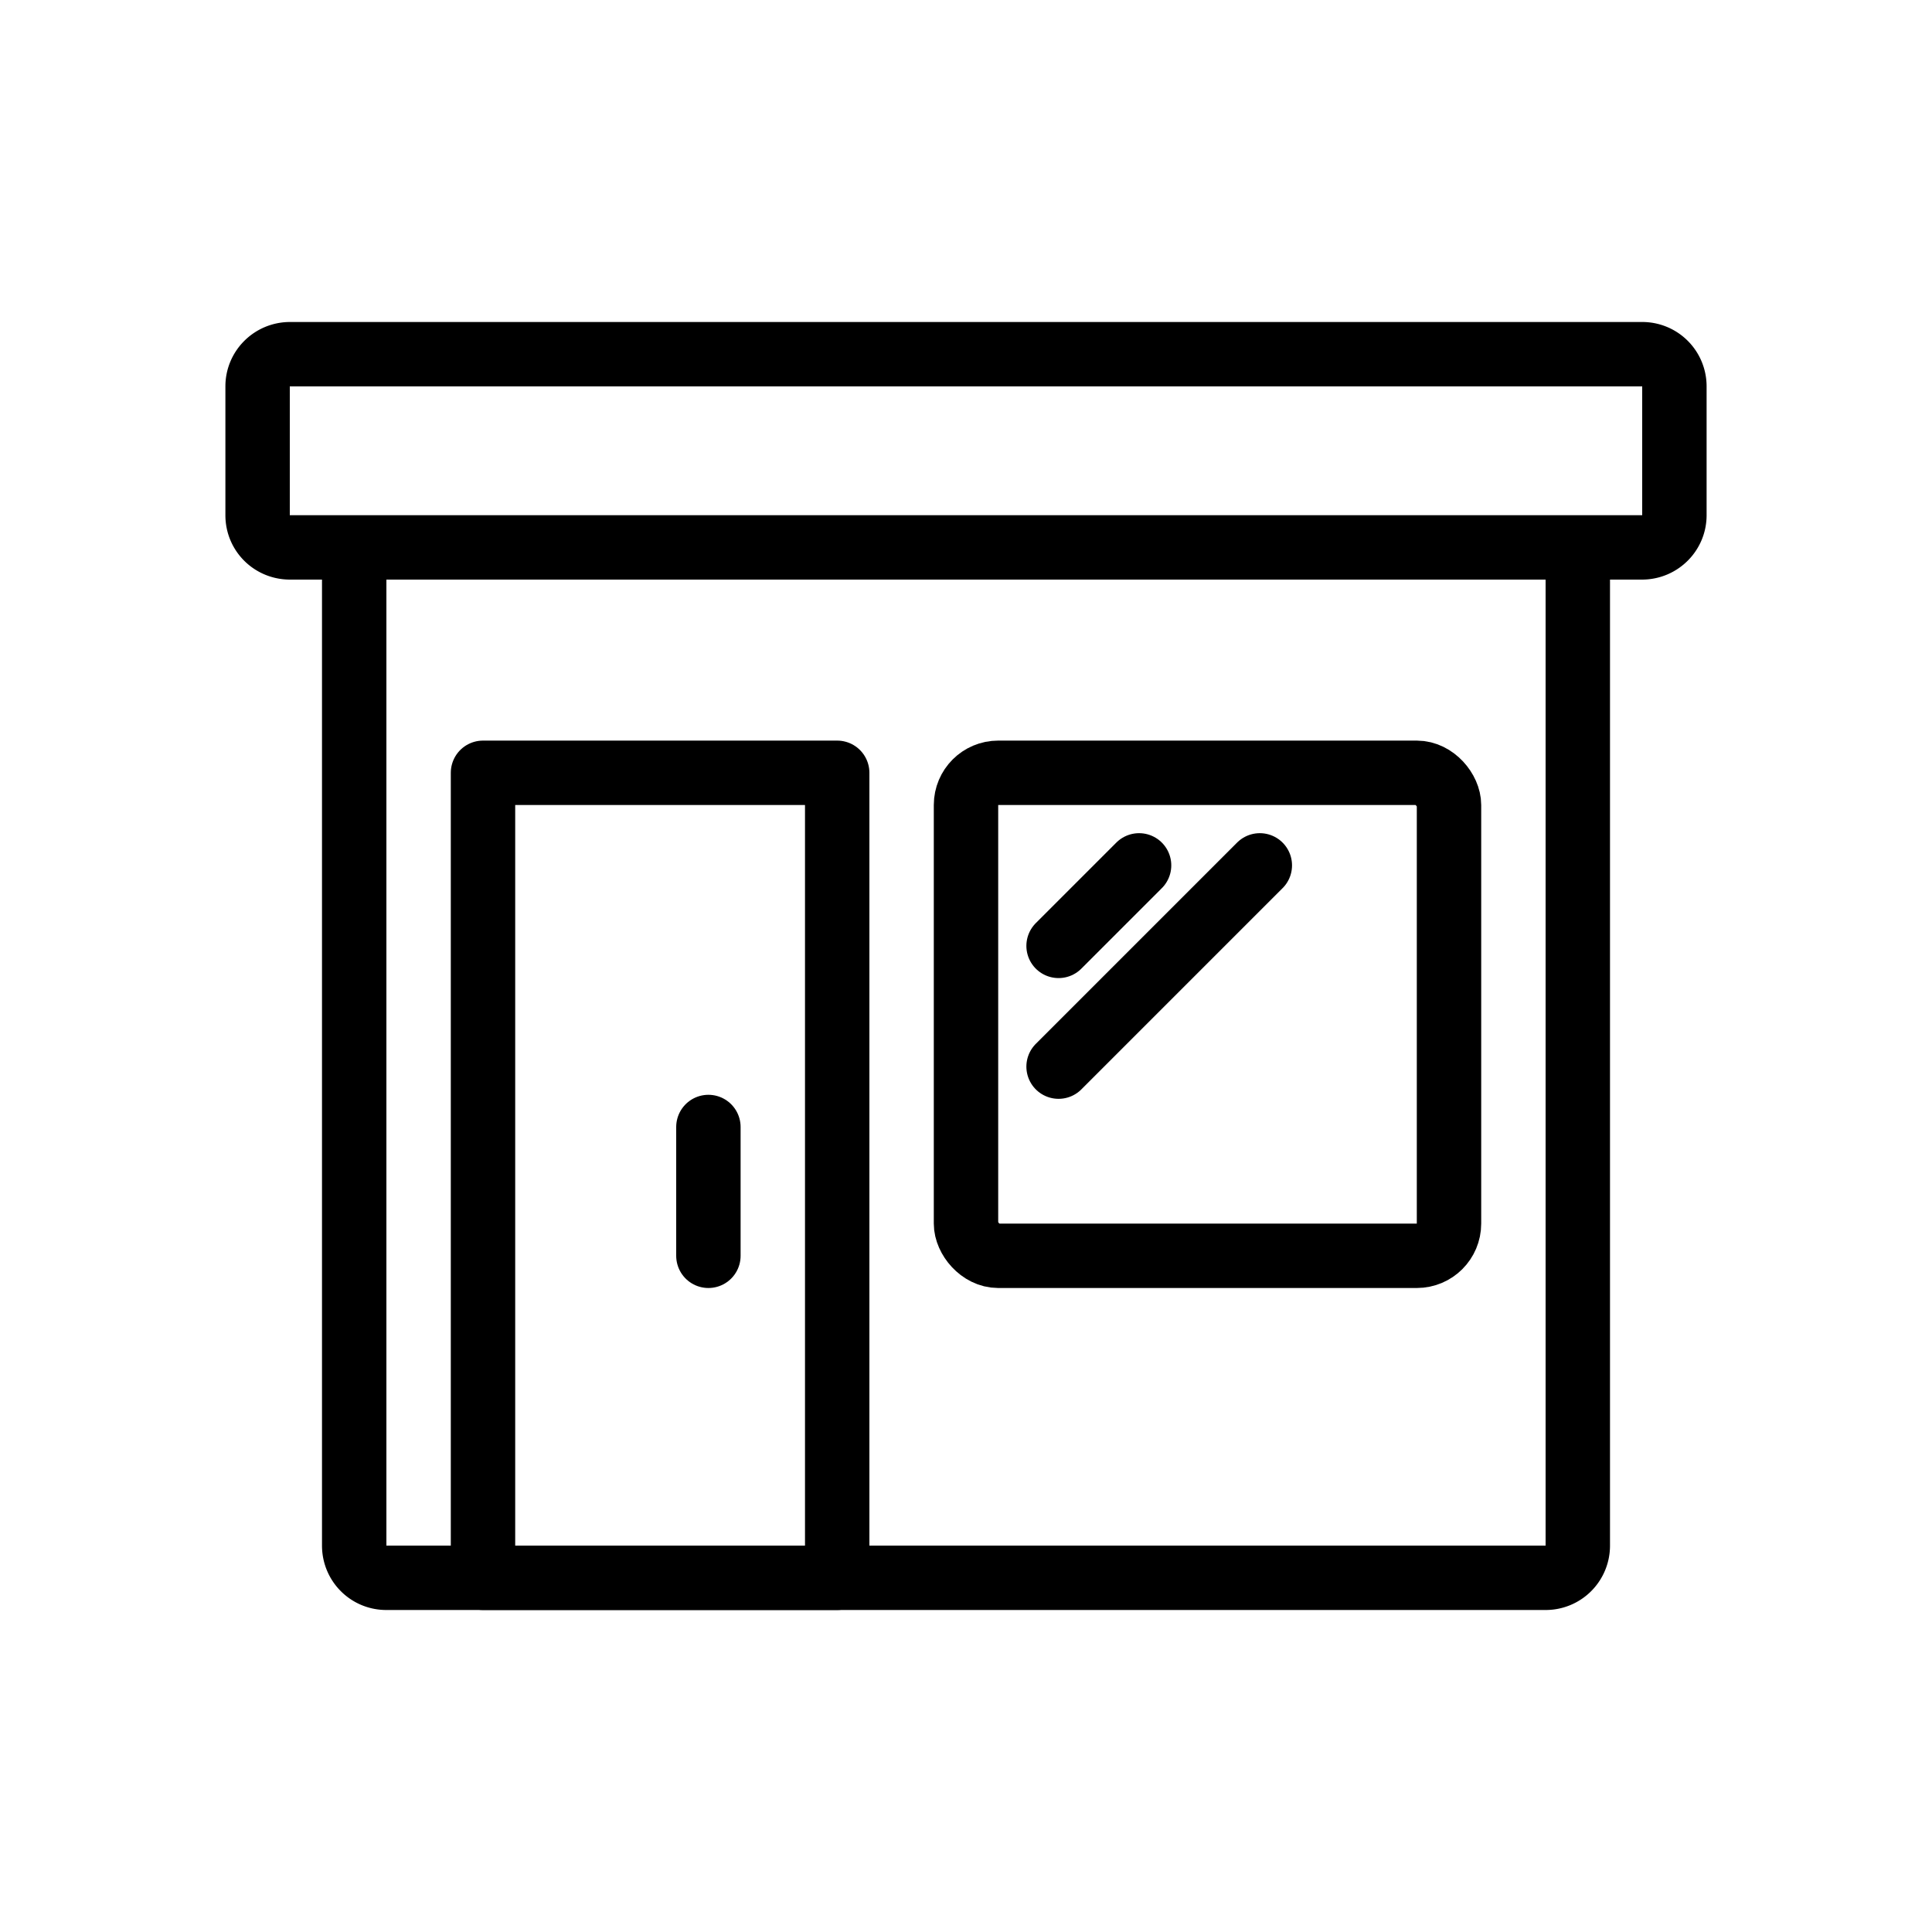
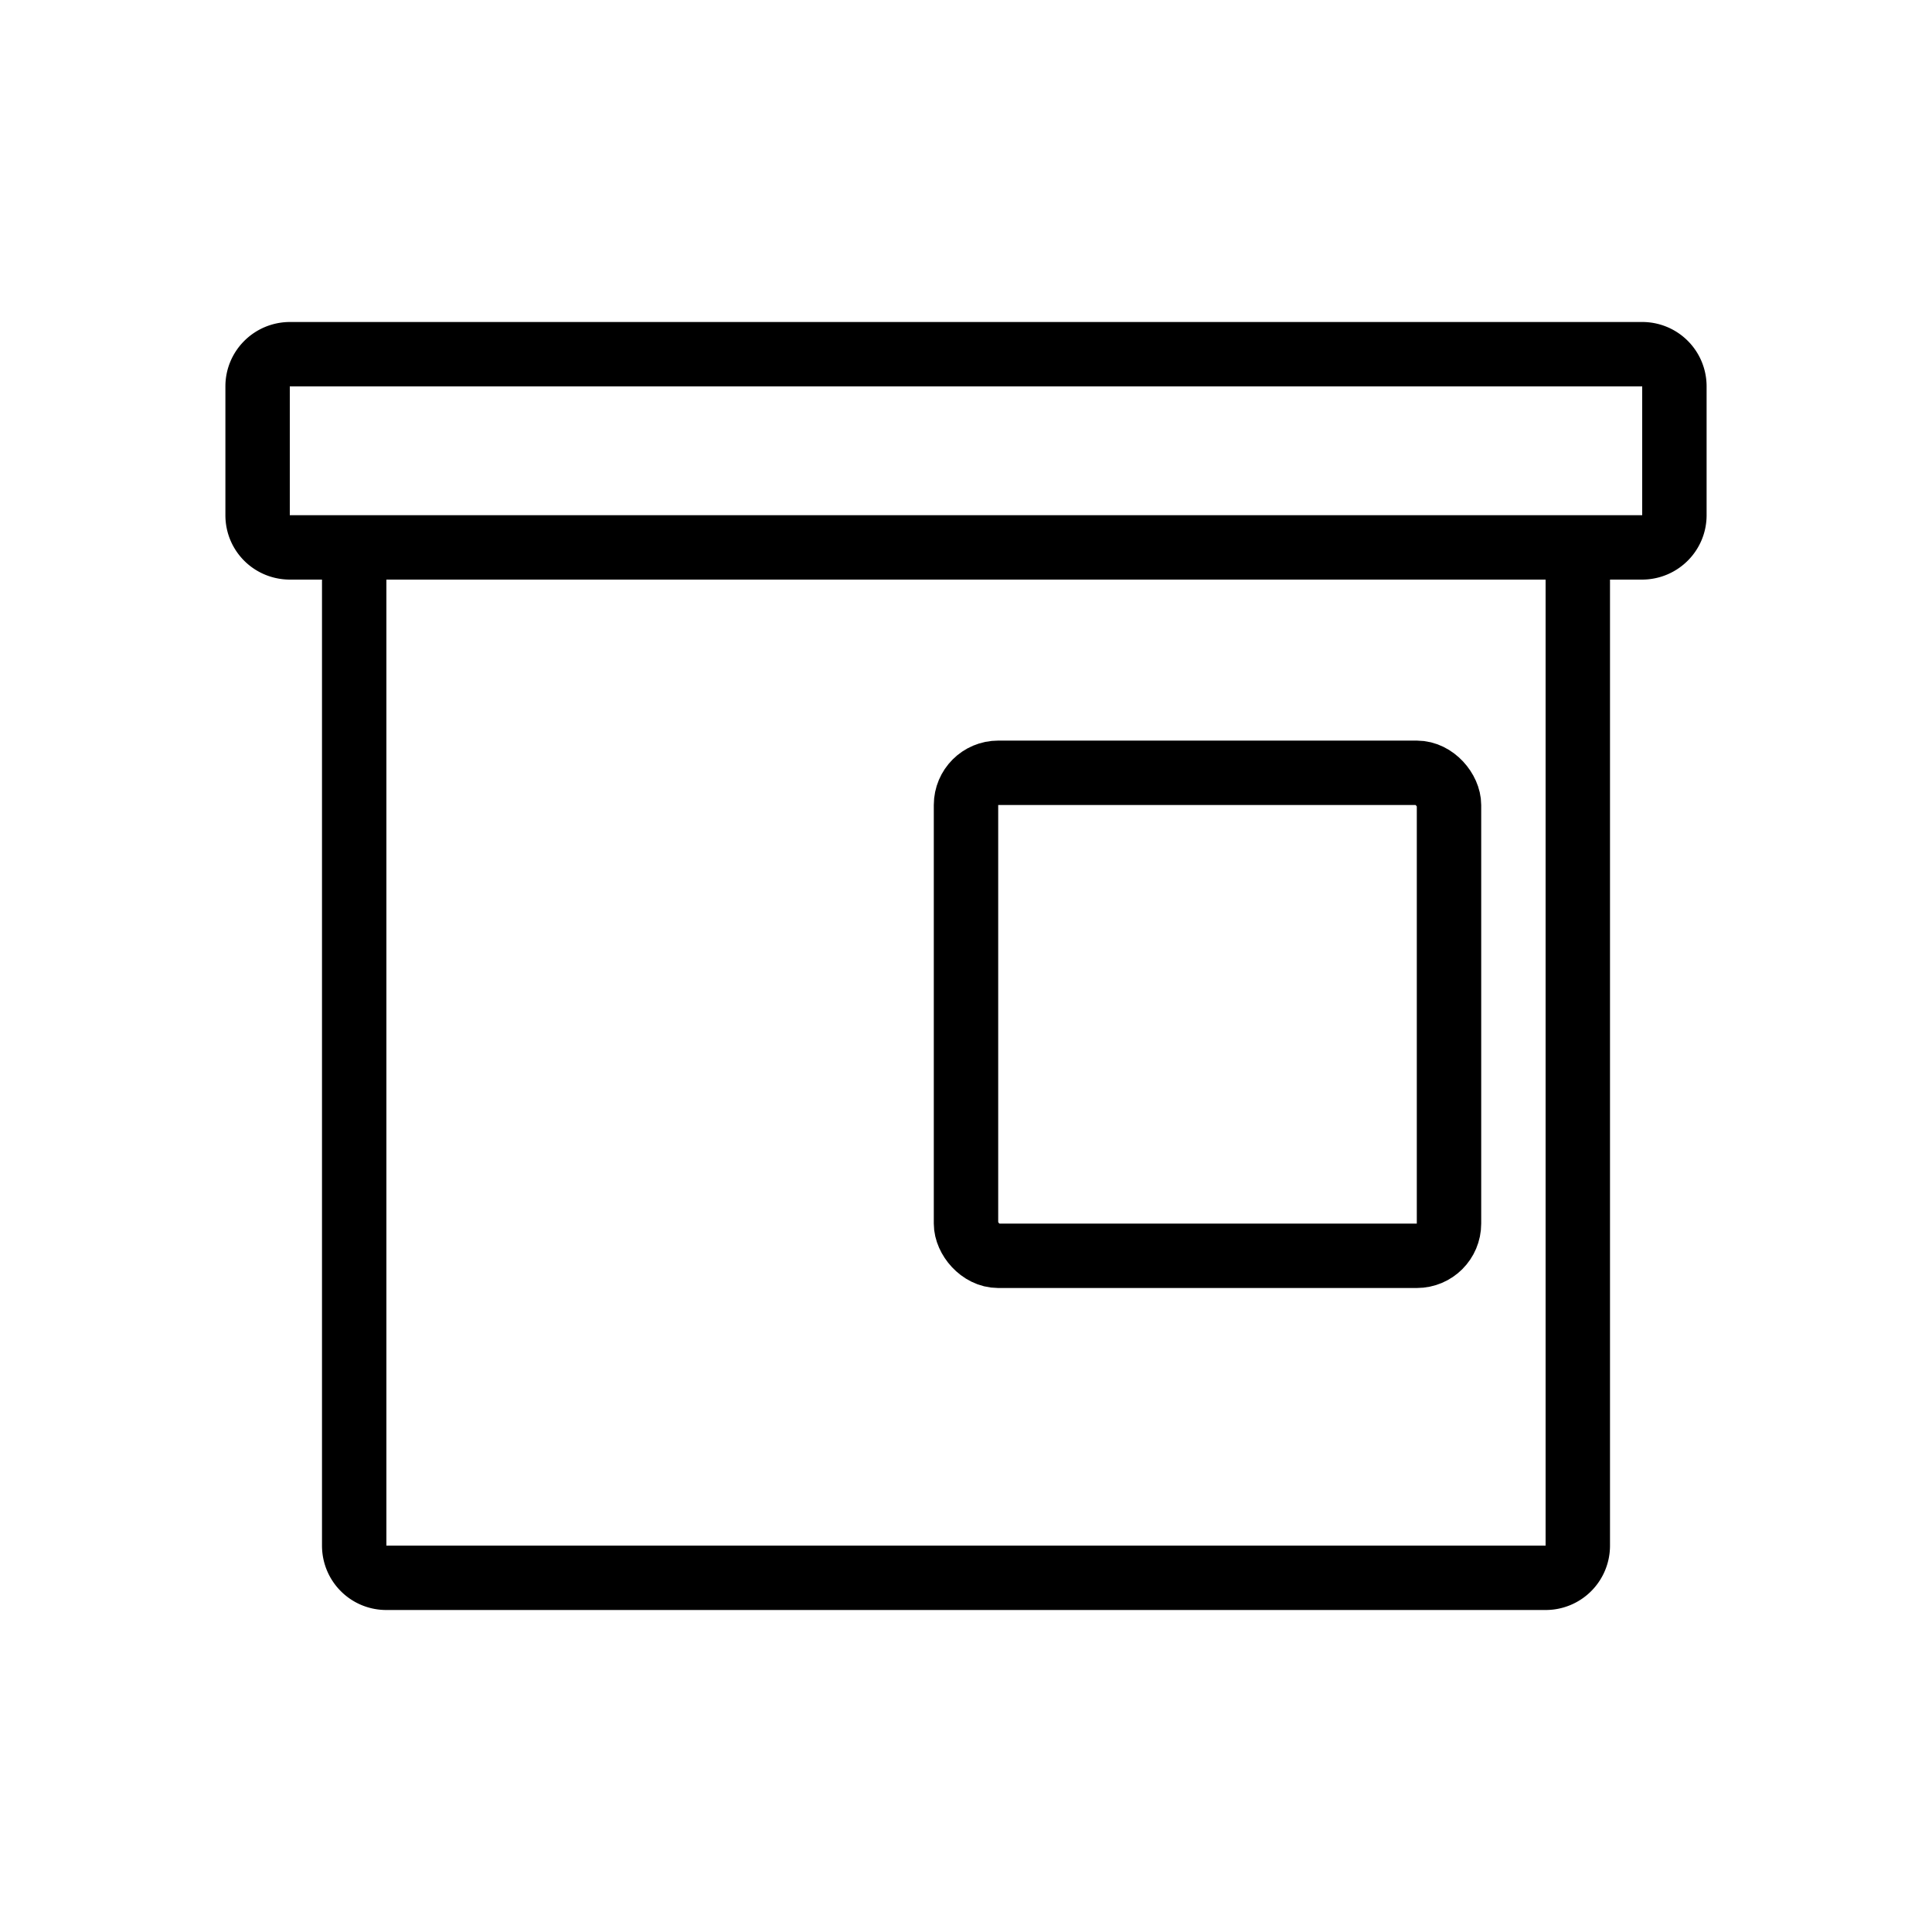
<svg xmlns="http://www.w3.org/2000/svg" height="60" viewBox="0 0 60 60" width="60">
  <g fill="none" fill-rule="evenodd" stroke="#000" stroke-width="2">
    <path d="M11 18v30c0 .555.445 1 .997 1h36.006A.997.997 0 0 0 49 48V18c0-.555-.445-1-.997-1H11.997A.997.997 0 0 0 11 18zm-3-6.002v4.004c0 .555.446.998 1.006.998h41.988c.556 0 1.006-.448 1.006-.998v-4.004A.997.997 0 0 0 50.994 11H9.006C8.45 11 8 11.448 8 11.998z" />
    <rect height="15" rx="1" width="15" x="30" y="24" />
-     <path d="M15 24h11v25H15zm7 11v4m13.375-12.125l-2.5 2.5m6.25-2.5l-6.25 6.25" stroke-linecap="round" stroke-linejoin="round" />
  </g>
</svg>